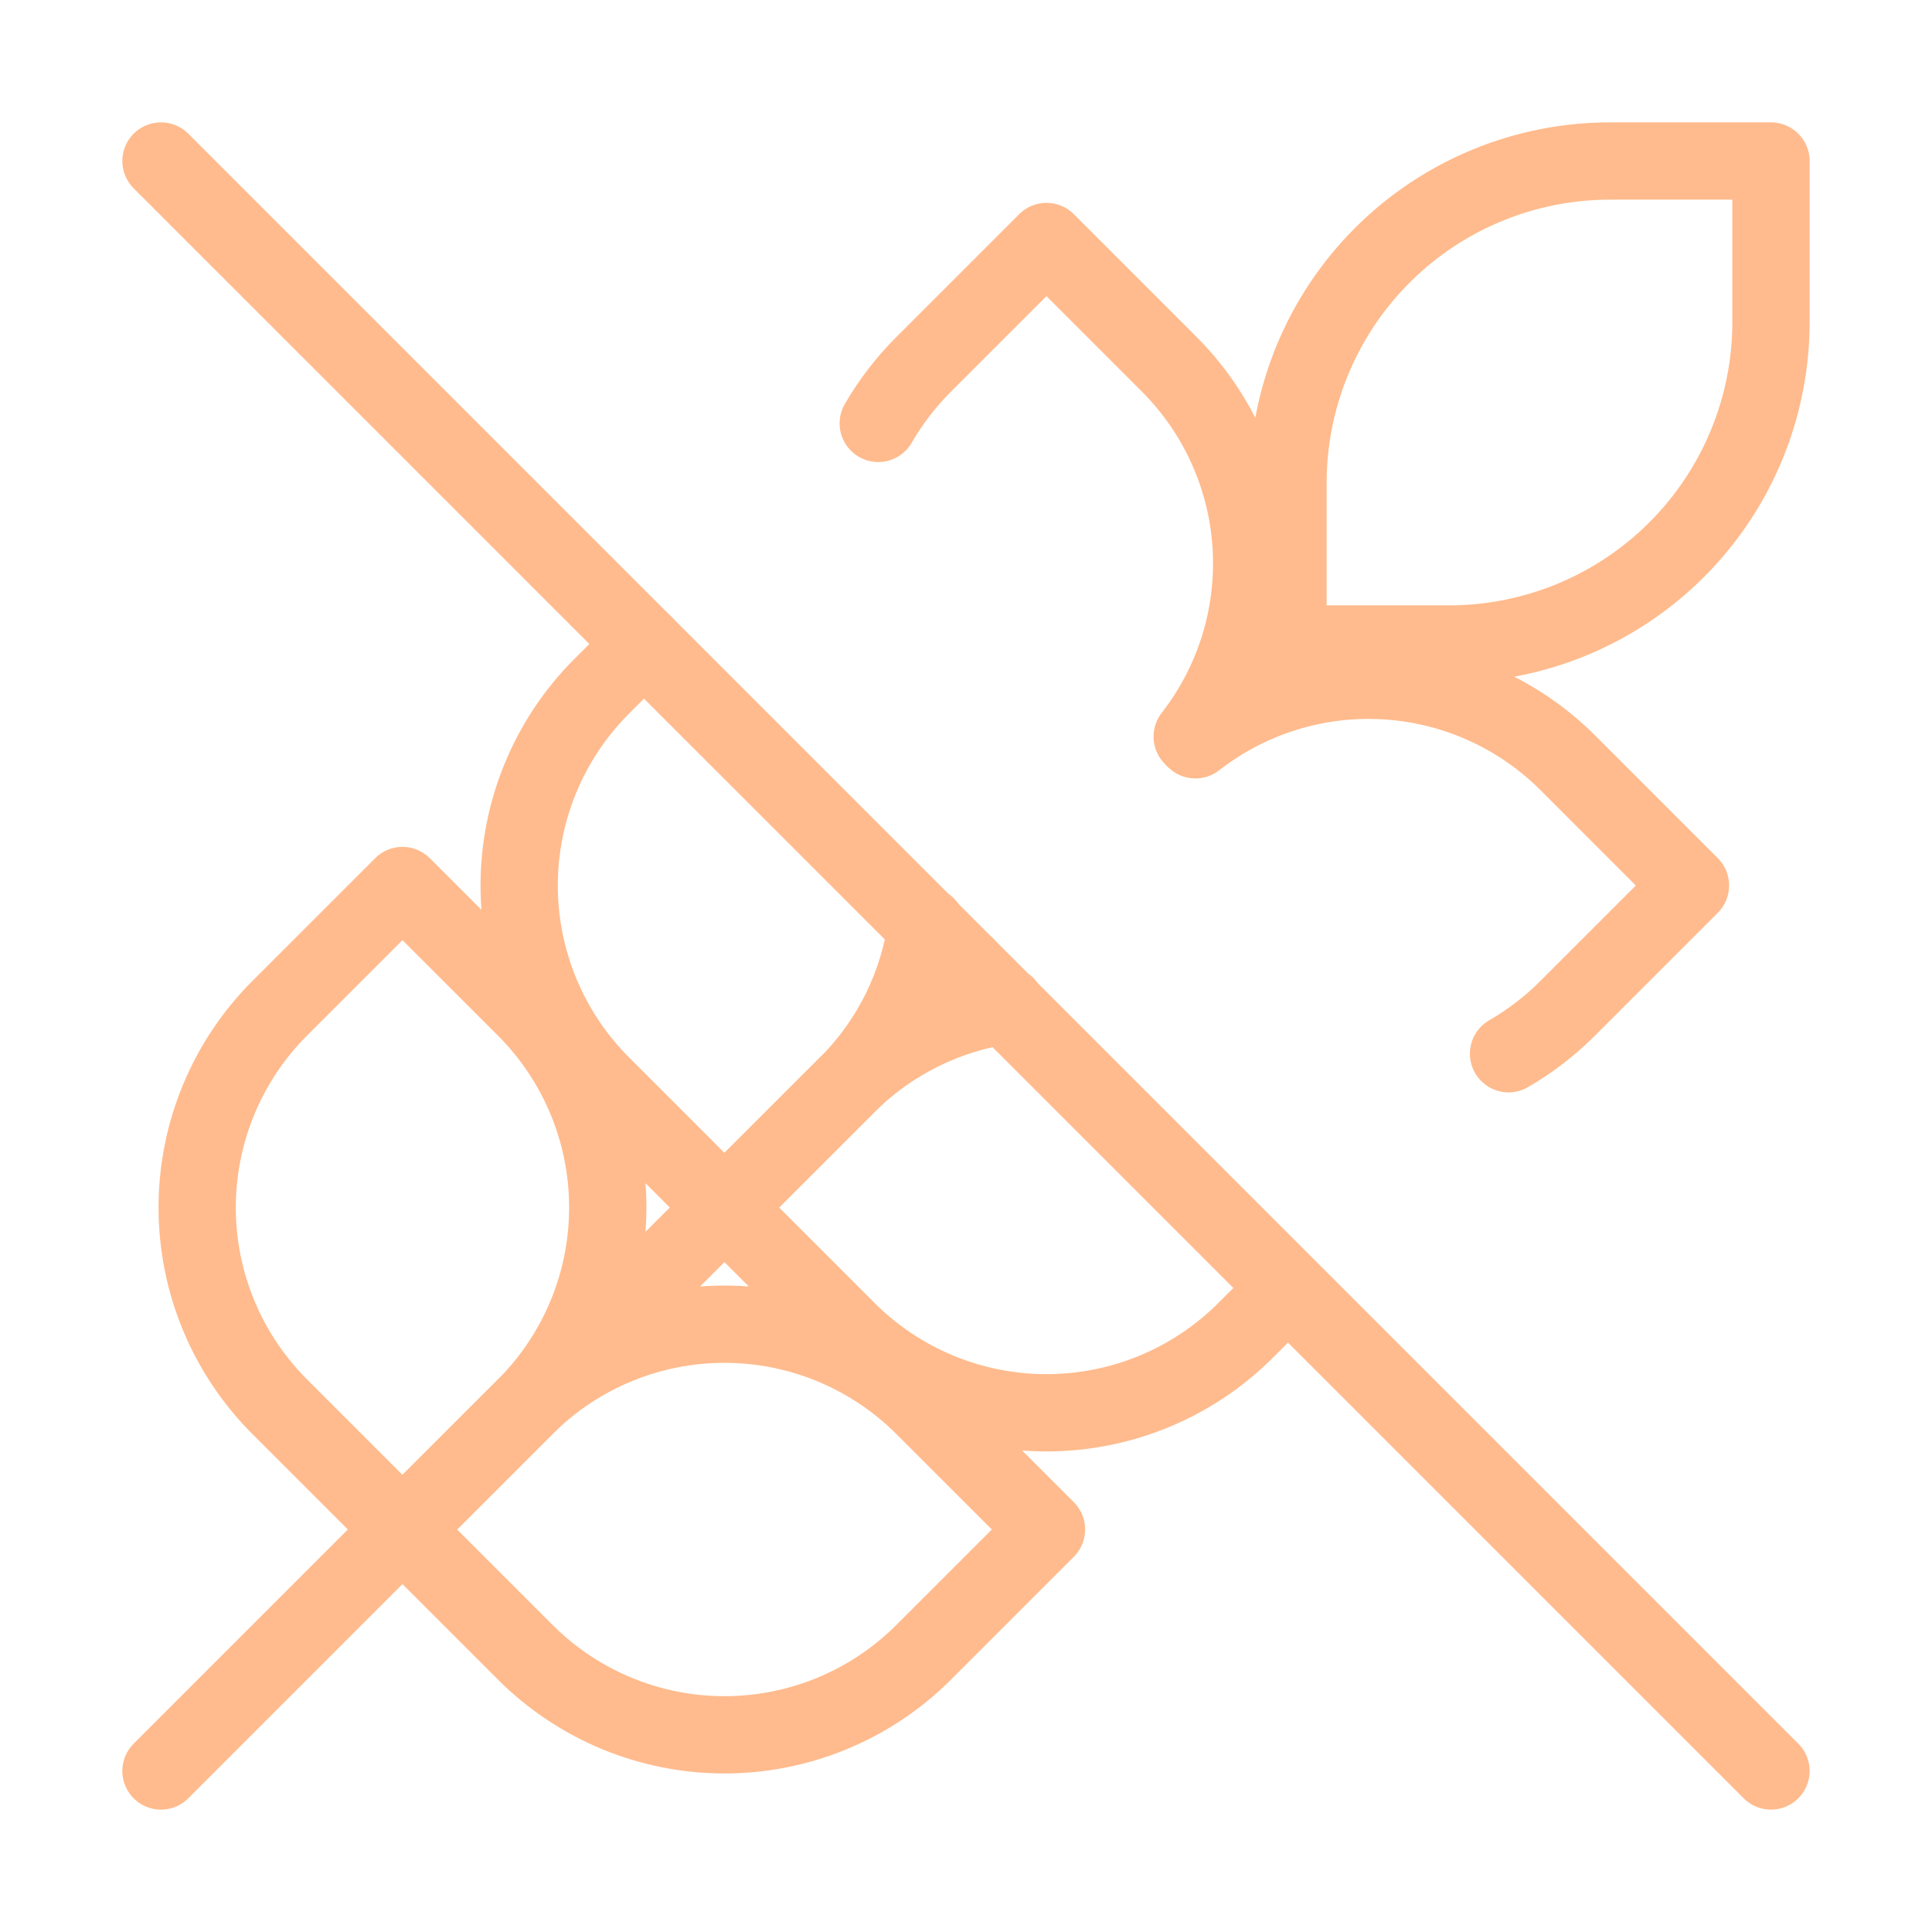
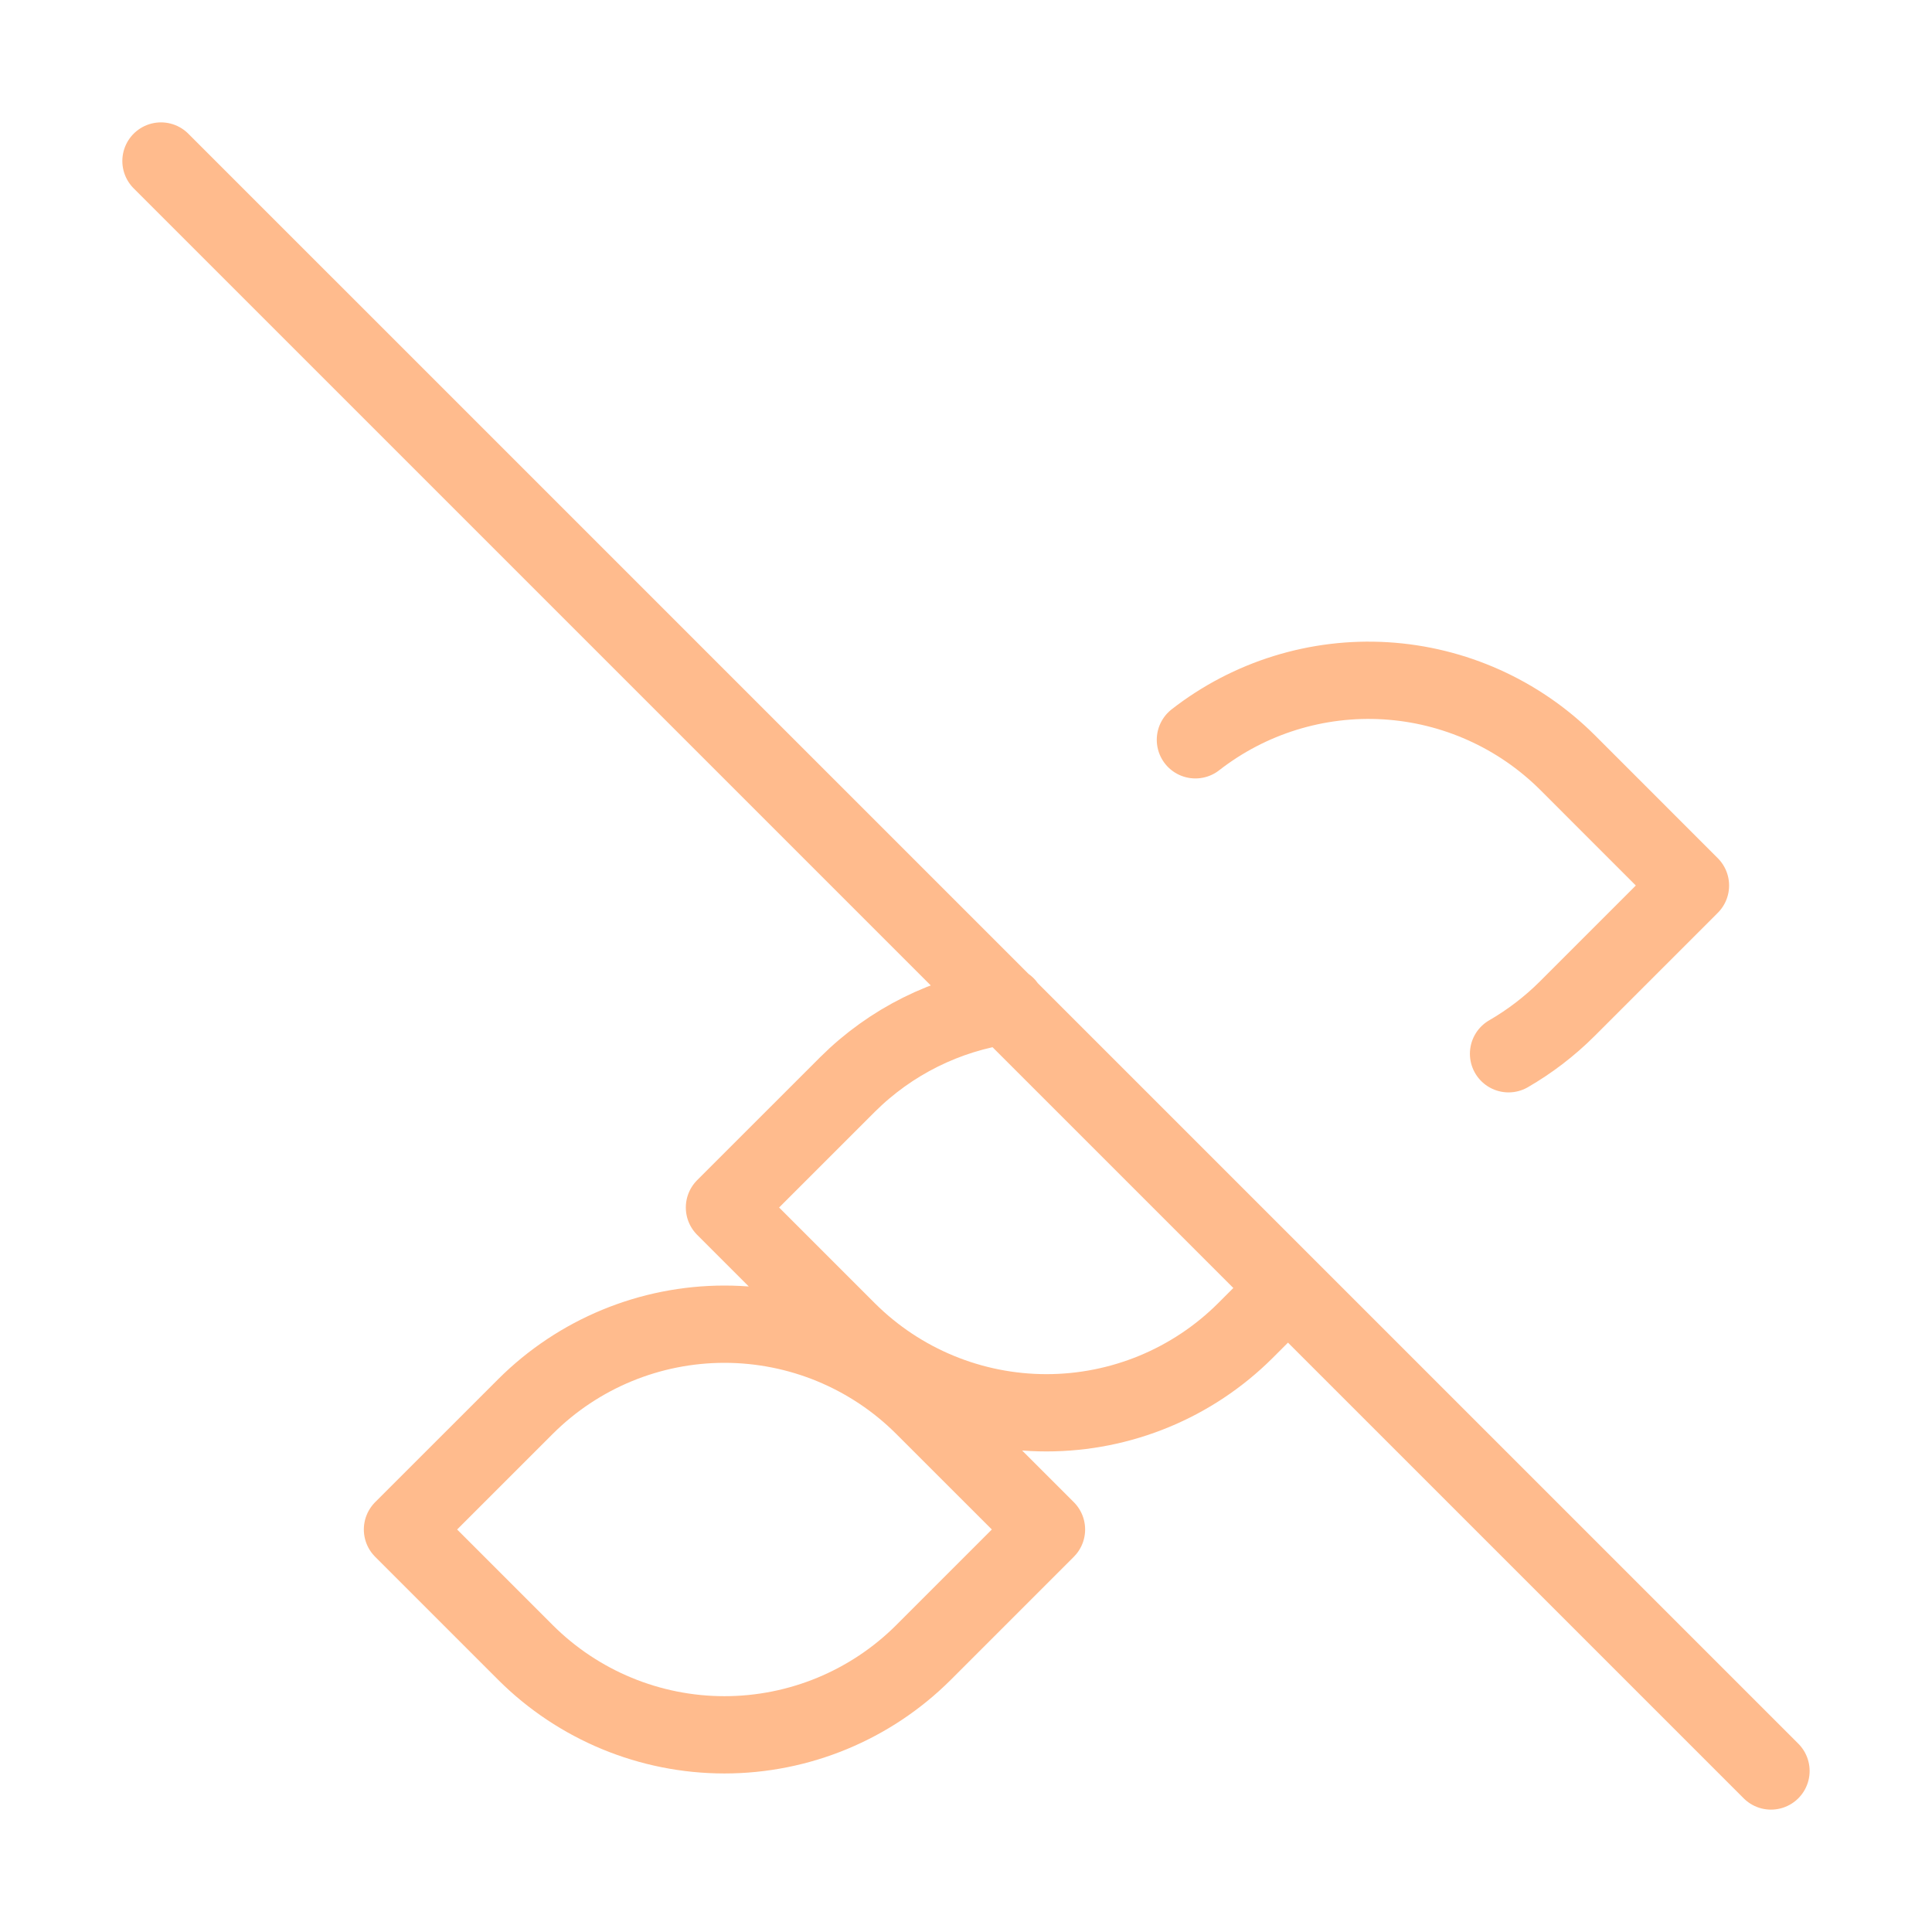
<svg xmlns="http://www.w3.org/2000/svg" width="50" height="50" viewBox="0 0 50 50" fill="none">
-   <path d="M4.166 45.833L24.999 25M33.333 16.667L30.895 19.104M16.666 16.667L15.562 17.771C14.201 19.137 13.436 20.988 13.436 22.917C13.436 24.846 14.201 26.696 15.562 28.063L18.749 31.25L21.937 28.063C23.083 26.917 23.77 25.458 23.979 23.958M22.729 10.958C23.041 10.417 23.437 9.896 23.895 9.438L27.083 6.25L30.27 9.438C31.522 10.696 32.273 12.368 32.38 14.14C32.487 15.912 31.945 17.662 30.854 19.063M7.229 26.104L10.416 22.917L13.604 26.104C14.965 27.471 15.729 29.321 15.729 31.25C15.729 33.179 14.965 35.029 13.604 36.396L10.416 39.583L7.229 36.396C5.867 35.029 5.103 33.179 5.103 31.25C5.103 29.321 5.867 27.471 7.229 26.104V26.104ZM41.666 4.167H45.833V8.333C45.833 10.544 44.955 12.663 43.392 14.226C41.829 15.789 39.709 16.667 37.499 16.667H33.333V12.5C33.333 10.29 34.211 8.17 35.773 6.608C37.336 5.045 39.456 4.167 41.666 4.167Z" stroke="#FFBB8D" stroke-width="2" stroke-linecap="round" stroke-linejoin="round" />
  <path d="M33.333 33.333L32.228 34.438C30.862 35.799 29.012 36.563 27.083 36.563C25.154 36.563 23.303 35.799 21.937 34.438L18.749 31.25L21.937 28.063C23.049 26.957 24.489 26.241 26.041 26.021M39.041 27.271C39.583 26.958 40.103 26.563 40.562 26.104L43.749 22.917L40.562 19.729C39.303 18.477 37.632 17.727 35.859 17.619C34.087 17.512 32.337 18.055 30.937 19.146M4.166 4.167L45.833 45.833M23.895 36.396L27.083 39.583L23.895 42.771C22.529 44.132 20.678 44.897 18.749 44.897C16.82 44.897 14.97 44.132 13.604 42.771L10.416 39.583L13.604 36.396C14.97 35.035 16.82 34.27 18.749 34.27C20.678 34.27 22.529 35.035 23.895 36.396V36.396Z" stroke="#FFBB8D" stroke-width="2" stroke-linecap="round" stroke-linejoin="round" />
</svg>